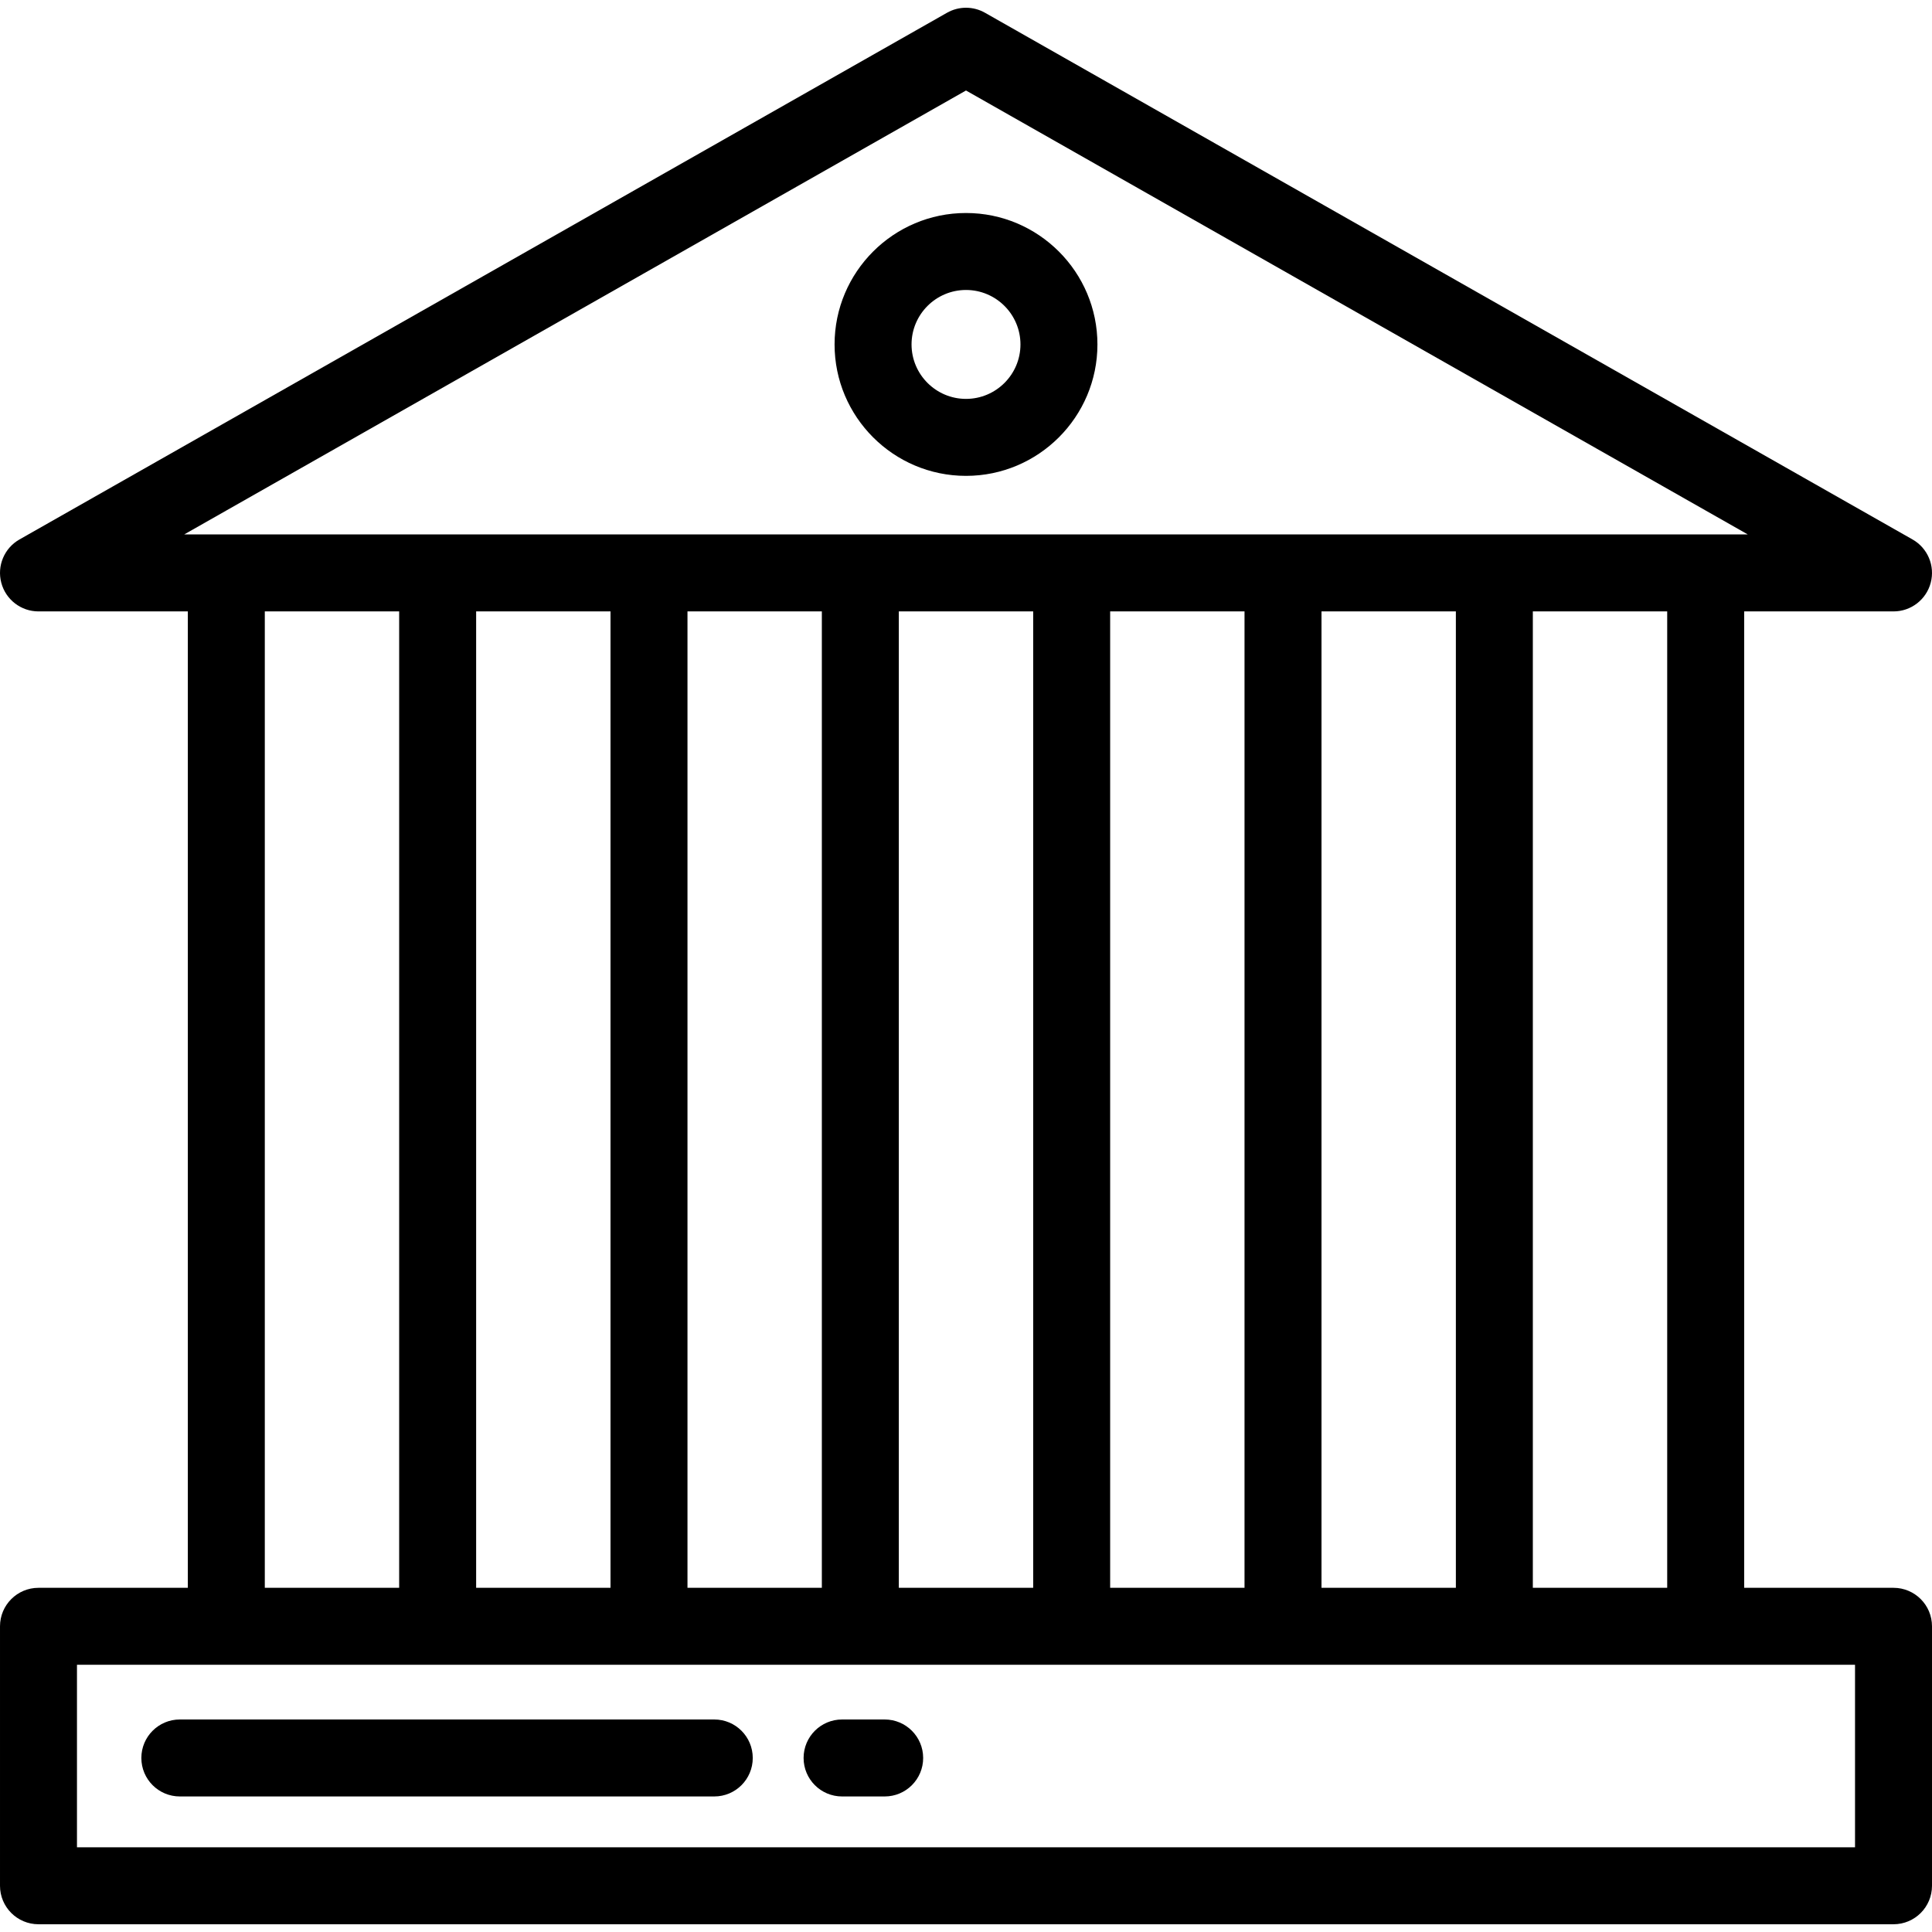
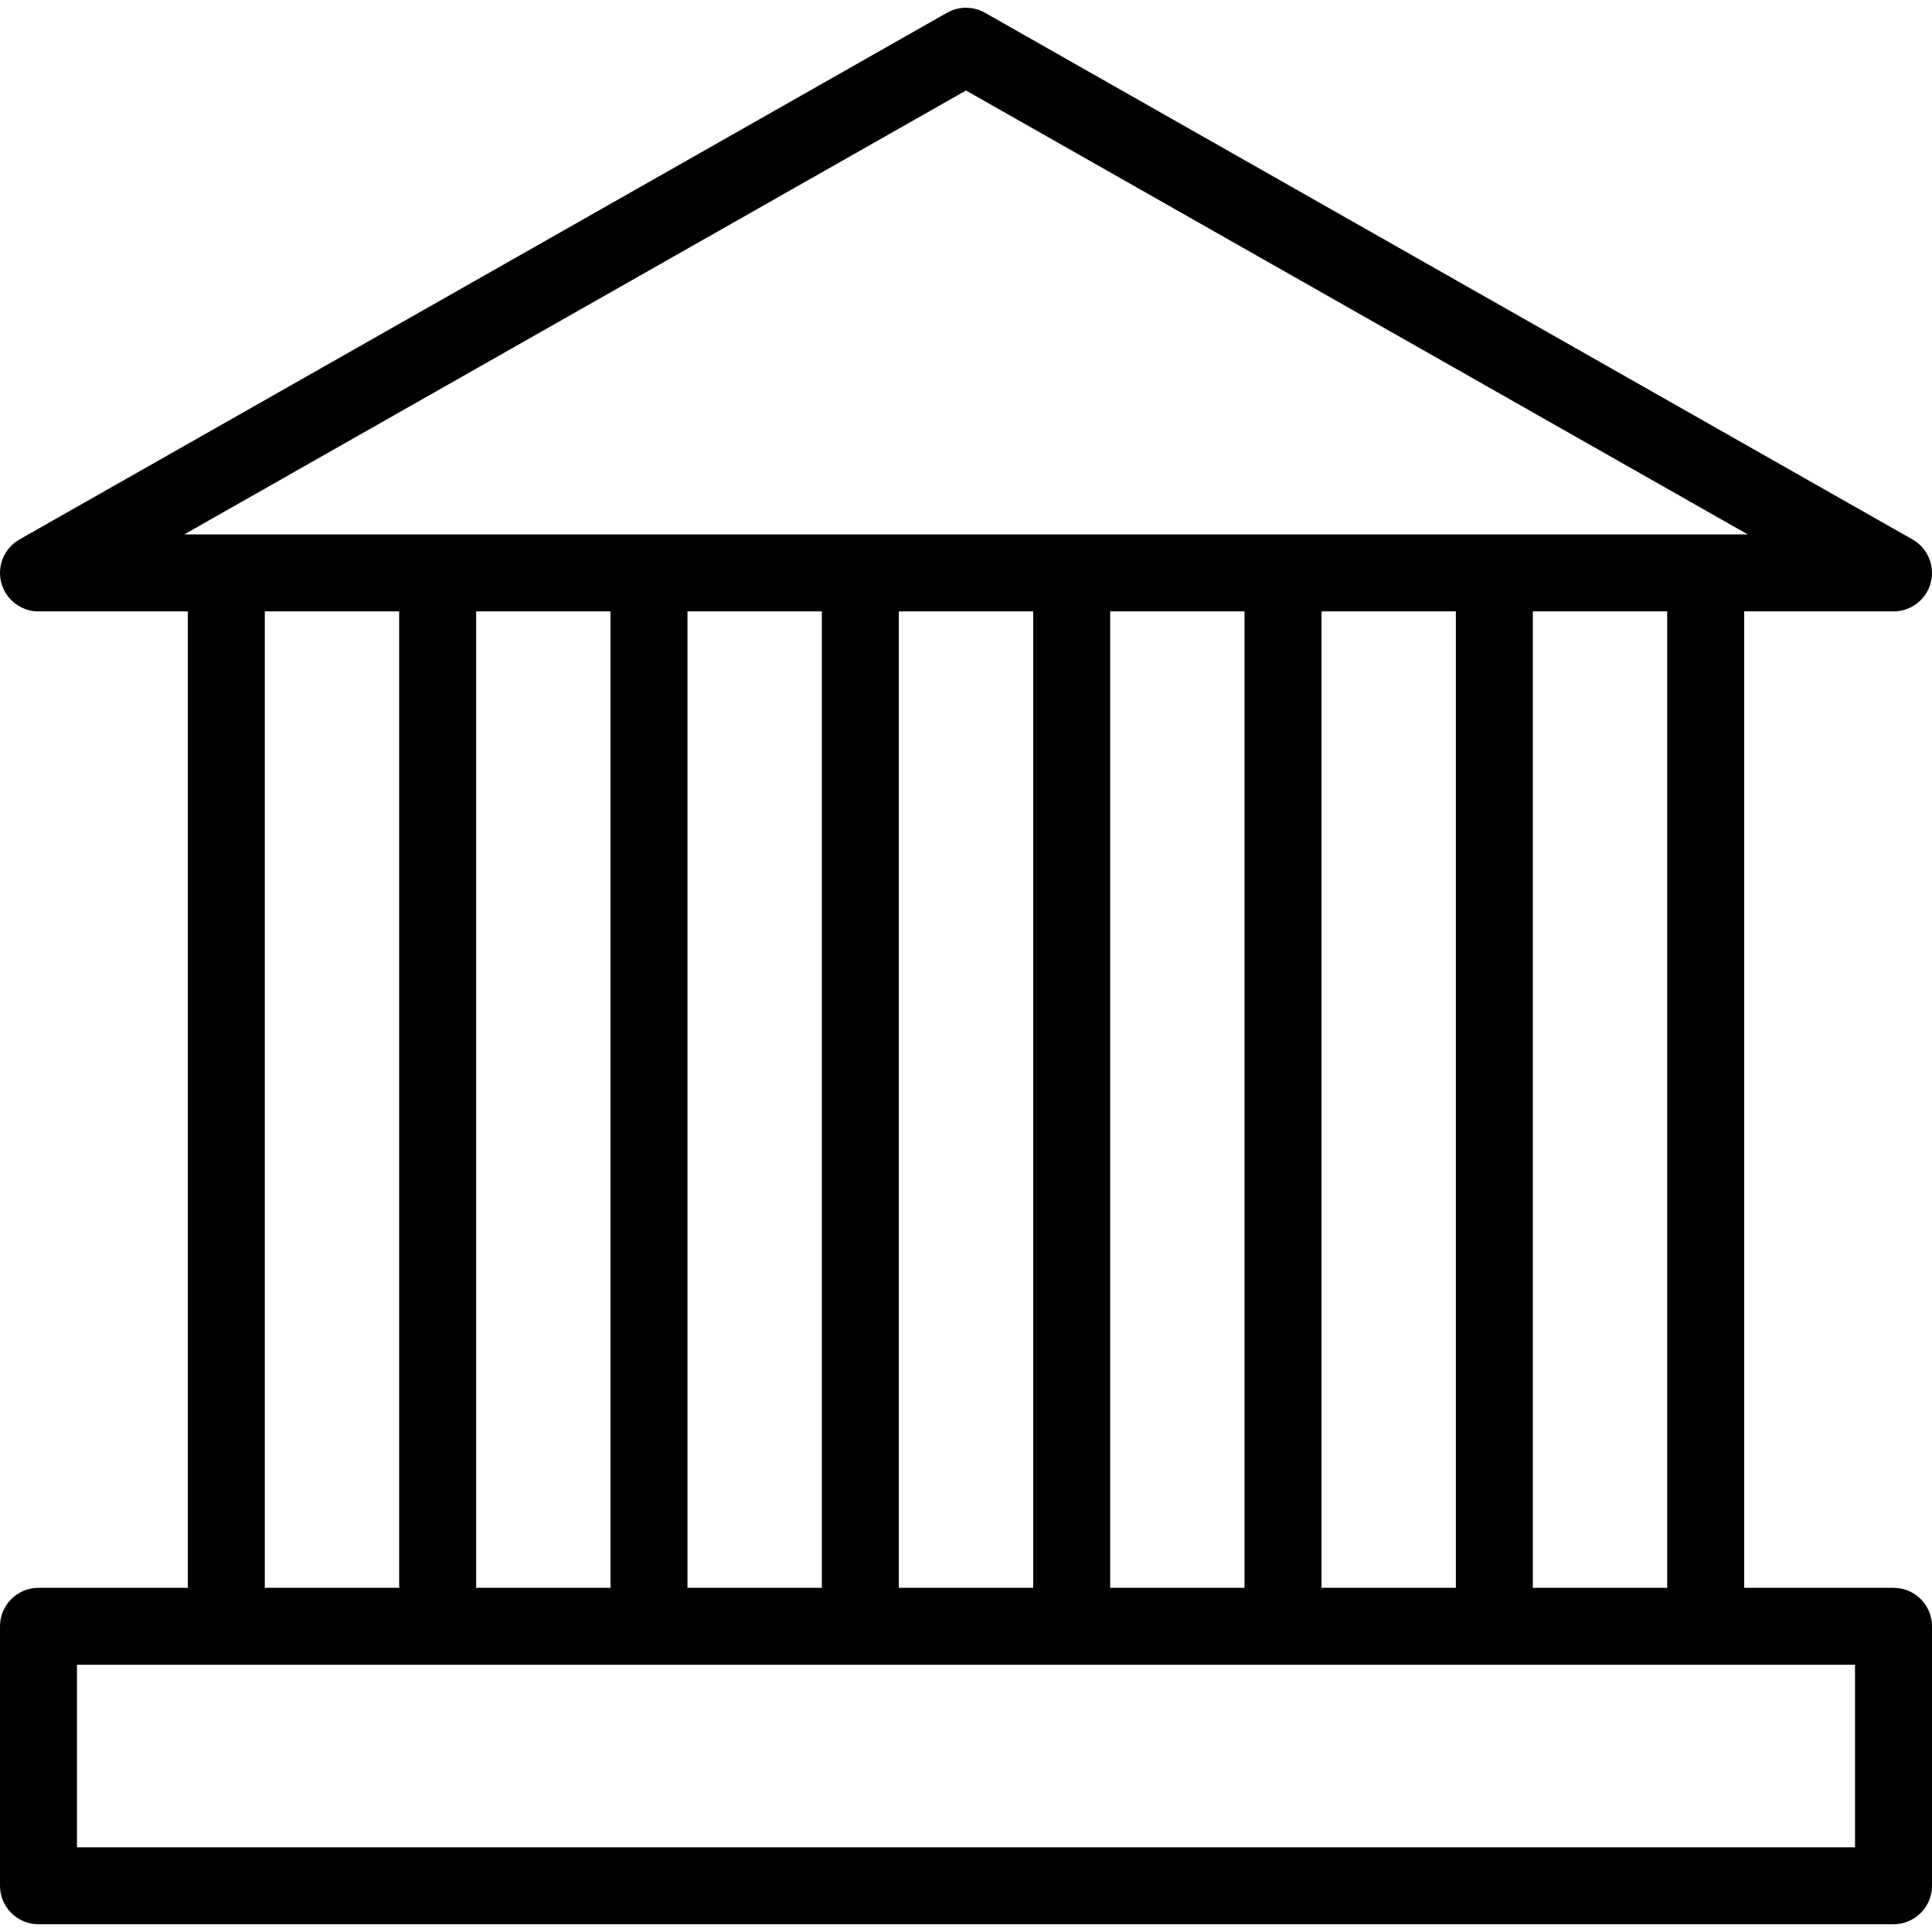
<svg xmlns="http://www.w3.org/2000/svg" fill="#000000" height="800px" width="800px" version="1.1" id="Layer_1" viewBox="0 0 511.999 511.999" xml:space="preserve">
  <g>
    <g>
      <path d="M501.8,420.786h-39.577V162.029H501.8c4.63,0,8.678-3.119,9.861-7.594c1.182-4.476-0.799-9.187-4.824-11.474    L261.036,3.383c-3.124-1.774-6.949-1.774-10.073,0L5.164,142.961c-4.026,2.287-6.007,6.997-4.824,11.474    c1.182,4.476,5.231,7.594,9.861,7.594h39.577v258.757H10.2c-5.633,0-10.199,4.566-10.199,10.199v68.762    c0,5.633,4.566,10.199,10.199,10.199h491.6c5.633,0,10.199-4.566,10.199-10.199v-68.762    C511.999,425.352,507.433,420.786,501.8,420.786z M48.816,141.632v-0.001L256,23.983l207.184,117.649H48.816z M441.824,162.029    v258.757h-35.608V162.029H441.824z M385.819,162.029v258.757h-35.609V162.029H385.819z M329.81,162.029v258.757h-35.608V162.029    H329.81z M273.803,162.029v258.757h-35.608V162.029H273.803z M217.797,162.029v258.757h-35.608V162.029H217.797z M161.791,162.029    v258.757h-35.609V162.029H161.791z M105.783,162.029v258.757H70.175V162.029H105.783z M491.6,489.548H20.399v-48.363H491.6    V489.548z" />
    </g>
  </g>
  <g>
    <g>
-       <path d="M256,56.449c-19.205,0-34.83,15.625-34.83,34.83s15.624,34.83,34.83,34.83s34.83-15.625,34.83-34.83    S275.205,56.449,256,56.449z M256,105.709c-7.957,0-14.432-6.474-14.432-14.432S248.041,76.846,256,76.846    s14.432,6.474,14.432,14.432S263.957,105.709,256,105.709z" />
-     </g>
+       </g>
  </g>
  <g>
    <g>
-       <path d="M189.29,455.68H47.659c-5.633,0-10.199,4.566-10.199,10.199s4.566,10.199,10.199,10.199h141.63    c5.633,0,10.199-4.566,10.199-10.199S194.923,455.68,189.29,455.68z" />
-     </g>
+       </g>
  </g>
  <g>
    <g>
-       <path d="M234.448,455.68h-11.289c-5.633,0-10.199,4.566-10.199,10.199s4.566,10.199,10.199,10.199h11.289    c5.633,0,10.199-4.566,10.199-10.199S240.081,455.68,234.448,455.68z" />
-     </g>
+       </g>
  </g>
</svg>